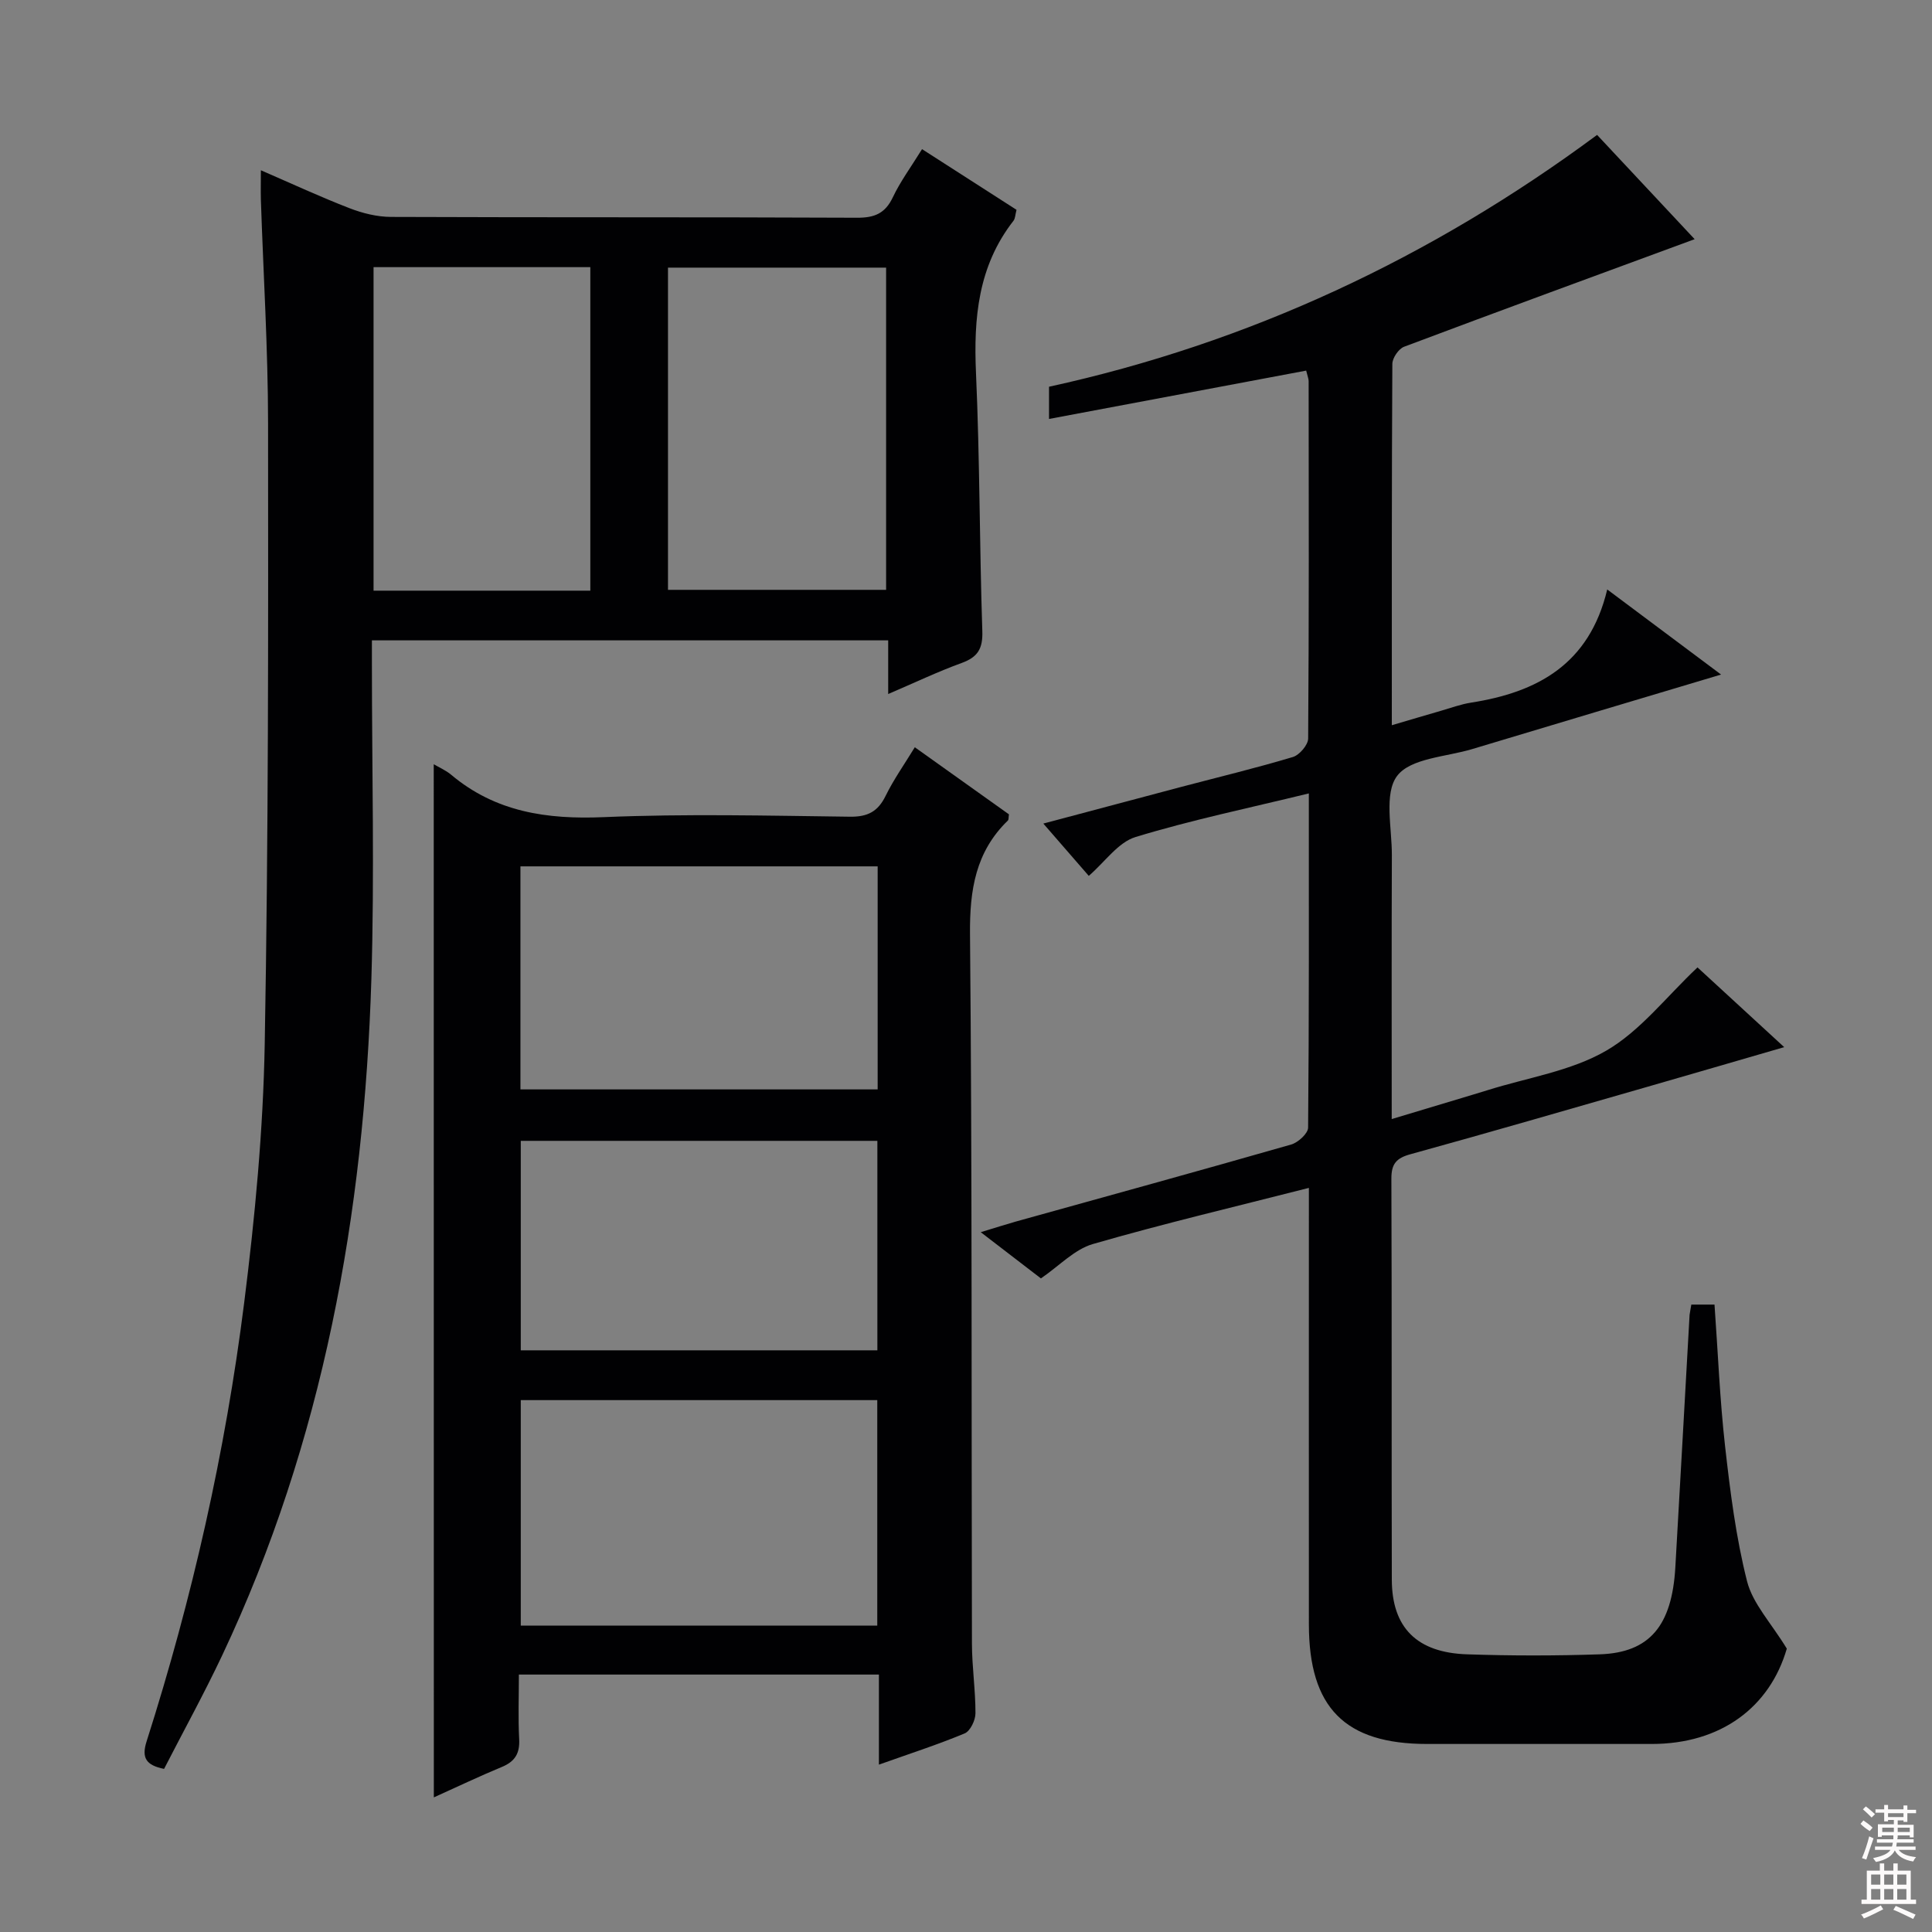
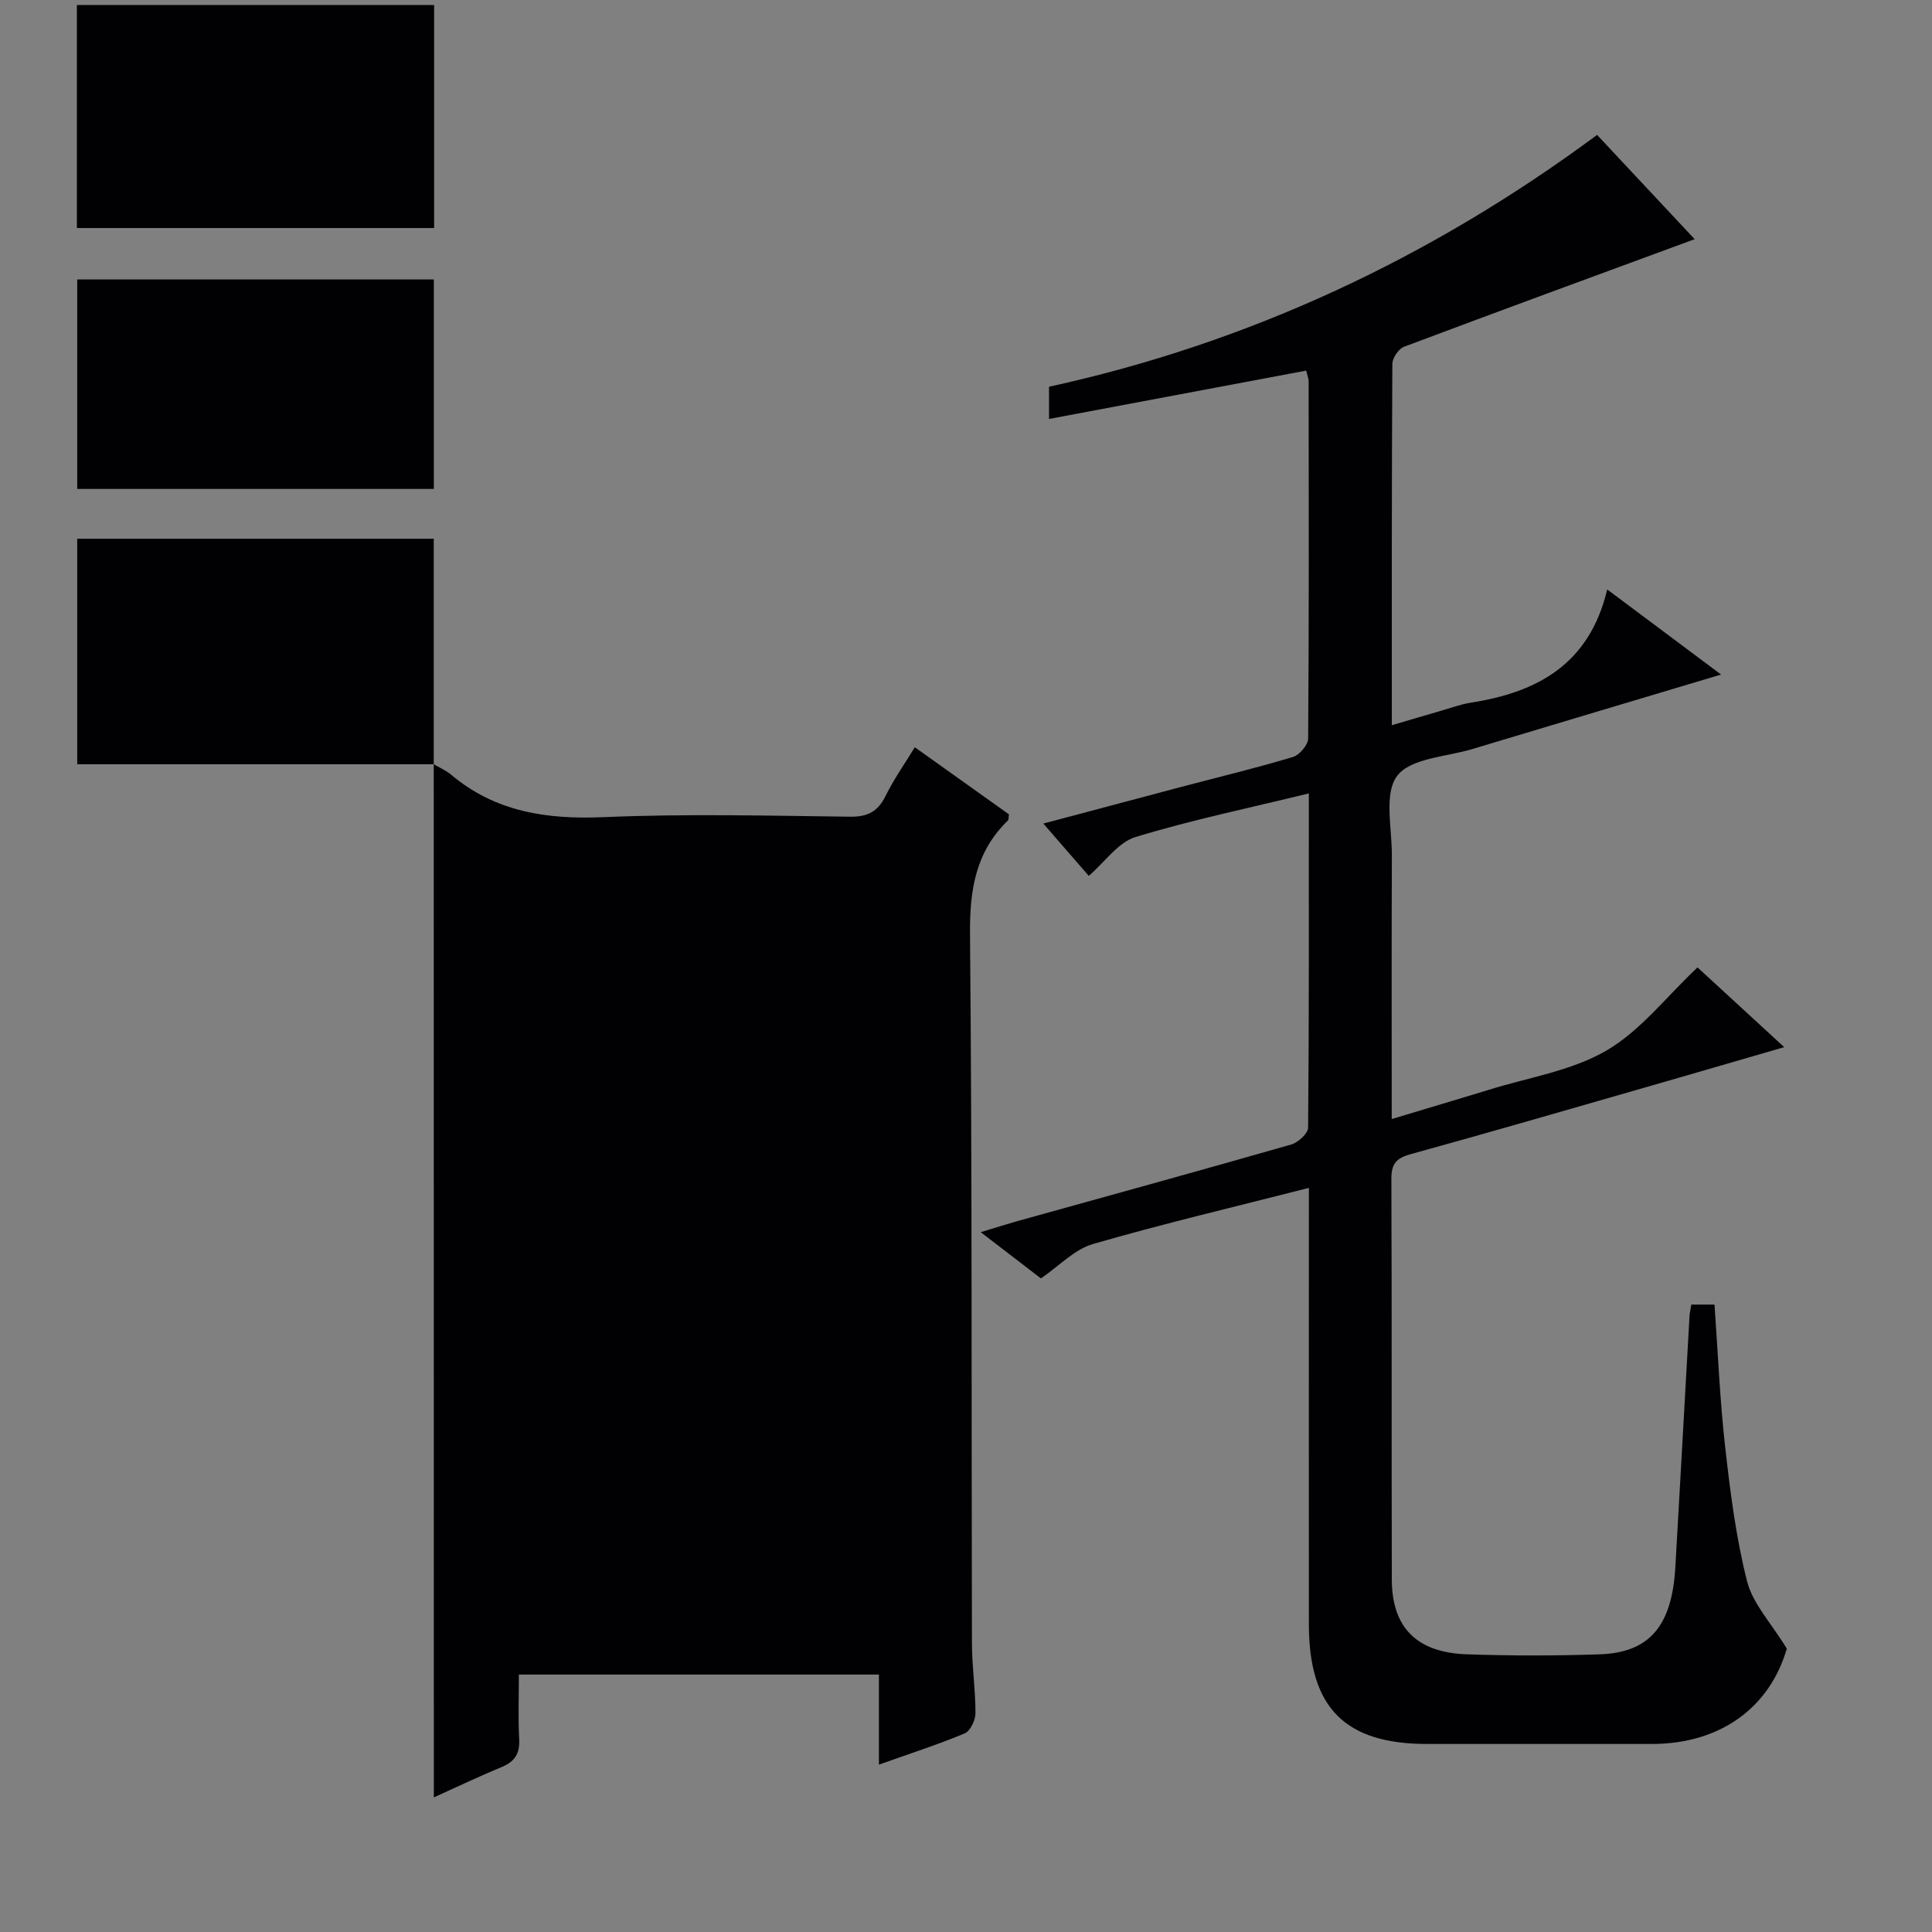
<svg xmlns="http://www.w3.org/2000/svg" enable-background="new 0 0 400 400" viewBox="0 0 400 400">
  <rect x="0" y="0" width="400" height="400" fill="#808080" stroke="none" />
  <g fill="#010103">
    <path d="m350.17 270.1h4.8c.71 9.87 1.1 19.64 2.19 29.34 1.06 9.38 2.24 18.83 4.55 27.95 1.18 4.63 4.97 8.6 8.23 13.94-3.51 12.1-13.62 19.74-27.97 19.74-15.5 0-31 0-46.5 0-17.03 0-24.47-7.51-24.48-24.77-.02-28.16 0-56.33 0-84.49 0-1.81 0-3.62 0-5.87-15.27 3.9-30.11 7.4-44.74 11.63-3.79 1.1-6.91 4.49-10.74 7.11-3.83-2.94-7.71-5.93-12.46-9.57 3.01-.91 5.11-1.59 7.23-2.19 19.02-5.29 38.07-10.52 57.05-15.96 1.43-.41 3.49-2.29 3.5-3.5.21-22.81.15-45.63.15-69.19-12.28 3-24.25 5.48-35.89 9.03-3.6 1.1-6.3 5.13-9.67 8.04-3-3.46-5.92-6.82-9.41-10.83 9.93-2.64 19.25-5.13 28.59-7.6 7.7-2.03 15.45-3.89 23.08-6.18 1.36-.41 3.15-2.5 3.16-3.83.18-24.66.13-49.33.1-73.99 0-.48-.21-.95-.51-2.18-17.7 3.33-35.37 6.65-53.24 10.01 0-1.96 0-3.93 0-6.67 41.33-9.04 79.11-26.68 113.47-52.14 6.97 7.45 13.87 14.83 20.2 21.59-20.16 7.42-40.19 14.76-60.16 22.27-1.13.43-2.43 2.33-2.43 3.56-.14 24.65-.11 49.3-.11 74.8 3.71-1.09 6.94-2.06 10.18-2.99 2.07-.6 4.12-1.36 6.24-1.69 13.67-2.14 24.48-7.9 28.18-23.43 8.3 6.2 15.65 11.7 23.57 17.62-17.64 5.28-34.59 10.32-51.53 15.43-5.39 1.62-12.74 1.87-15.53 5.54-2.77 3.64-1.08 10.79-1.1 16.4-.07 17.98-.03 35.95-.03 54.66 6.03-1.81 11.53-3.47 17.03-5.12.95-.29 1.91-.57 2.85-.87 8.24-2.59 17.2-3.93 24.5-8.15 7.08-4.09 12.44-11.15 18.93-17.26 5.63 5.18 11.45 10.53 17.95 16.51-9.91 2.87-19.19 5.59-28.49 8.26-16.29 4.68-32.56 9.41-48.89 13.91-2.96.81-3.96 2.01-3.95 5.08.11 27.66.02 55.33.09 82.99.02 9.92 5.16 15.13 15.59 15.47 9.16.31 18.34.31 27.49 0 10.29-.36 14.92-5.91 15.62-18.01 1.01-17.42 1.96-34.85 2.95-52.28.08-.64.23-1.26.36-2.12z" />
-     <path d="m54.01 35.25c6.48 2.81 12.34 5.53 18.34 7.85 2.71 1.05 5.72 1.8 8.6 1.81 32.16.13 64.32.02 96.48.17 3.62.02 5.83-.88 7.42-4.23 1.55-3.28 3.75-6.25 6.05-9.97 6.63 4.26 13.11 8.42 19.56 12.56-.27 1.02-.26 1.79-.63 2.27-7.32 9.37-8.27 20.12-7.76 31.55.79 17.79.72 35.62 1.31 53.42.12 3.65-.96 5.38-4.3 6.59-4.93 1.79-9.69 4.07-15.19 6.42 0-4.15 0-7.43 0-11.11-35.64 0-70.87 0-106.89 0v5.13c0 21.66.55 43.34-.11 64.98-1.5 48.56-9.97 95.71-30.88 140.02-3.76 7.96-8.02 15.69-12.04 23.52-3.69-.75-4.72-2.24-3.62-5.69 9.46-29.65 16.31-59.94 20.2-90.79 2.24-17.79 3.94-35.75 4.26-53.66.77-42.8.73-85.61.69-128.42-.01-15.46-.98-30.91-1.49-46.36-.05-1.79 0-3.59 0-6.06zm68.21 87.04c0-22.74 0-44.83 0-66.98-15.14 0-29.91 0-44.88 0v66.98zm16.08-.17h45.16c0-22.54 0-44.6 0-66.71-15.25 0-30.13 0-45.16 0z" />
-     <path d="m89.8 158.23c1.11.66 2.5 1.24 3.6 2.17 9.22 7.74 19.85 9.28 31.6 8.78 16.96-.72 33.97-.3 50.96-.09 3.67.05 5.8-1.05 7.4-4.32 1.67-3.4 3.89-6.54 6.04-10.06 6.71 4.78 13.16 9.38 19.49 13.89-.1.68-.04 1.11-.22 1.28-6.69 6.49-7.92 14.38-7.84 23.51.45 48.96.28 97.93.4 146.9.01 4.81.74 9.62.73 14.43 0 1.43-1.07 3.67-2.23 4.16-5.61 2.34-11.42 4.21-17.76 6.47 0-6.56 0-12.47 0-18.65-24.87 0-49.29 0-74.54 0 0 4.55-.17 8.98.06 13.39.15 2.93-.87 4.61-3.57 5.73-4.73 1.96-9.35 4.17-14.1 6.31-.02-71.32-.02-142.38-.02-213.9zm91.83 178.34c0-15.76 0-31.26 0-46.69-24.88 0-49.39 0-73.81 0v46.69zm-73.88-111.02h73.96c0-15.64 0-30.9 0-46.18-24.83 0-49.37 0-73.96 0zm73.9 54.02c0-14.61 0-28.95 0-43.37-24.78 0-49.2 0-73.83 0v43.37z" />
+     <path d="m89.8 158.23c1.11.66 2.5 1.24 3.6 2.17 9.22 7.74 19.85 9.28 31.6 8.78 16.96-.72 33.97-.3 50.96-.09 3.67.05 5.8-1.05 7.4-4.32 1.67-3.4 3.89-6.54 6.04-10.06 6.71 4.78 13.16 9.38 19.49 13.89-.1.68-.04 1.11-.22 1.28-6.69 6.49-7.92 14.38-7.84 23.51.45 48.96.28 97.93.4 146.9.01 4.81.74 9.62.73 14.43 0 1.43-1.07 3.67-2.23 4.16-5.61 2.34-11.42 4.21-17.76 6.47 0-6.56 0-12.47 0-18.65-24.87 0-49.29 0-74.54 0 0 4.55-.17 8.98.06 13.39.15 2.93-.87 4.61-3.57 5.73-4.73 1.96-9.35 4.17-14.1 6.31-.02-71.32-.02-142.38-.02-213.9zc0-15.76 0-31.26 0-46.69-24.88 0-49.39 0-73.81 0v46.69zm-73.88-111.02h73.96c0-15.64 0-30.9 0-46.18-24.83 0-49.37 0-73.96 0zm73.9 54.02c0-14.61 0-28.95 0-43.37-24.78 0-49.2 0-73.83 0v43.37z" />
  </g>
-   <path d="m385.2 377.6.6-.7c.6.4 1.3.9 1.9 1.5l-.6.7c-.8-.5-1.4-1-1.9-1.5zm.3 7.1c.6-1.4 1.1-2.9 1.5-4.5.3.1.6.3.9.4-.5 1.4-1 2.9-1.5 4.4zm.2-10.1.6-.6c.7.5 1.3 1.1 1.9 1.6l-.7.7c-.6-.6-1.2-1.2-1.8-1.7zm8.4-.8h.8v.9h1.8v.7h-1.8v1.8h-.8v-.3h-1.2v.9h3.3v2.6h-.8v-.4h-2.5c0 .3 0 .6-.1.8h3.4v.7h-3.5c0 .3-.1.6-.1.8h4v.7h-3.5c.7.9 1.9 1.3 3.6 1.5-.2.2-.4.5-.6.9-1.9-.3-3.2-1.1-3.8-2.3-.5 1.1-1.8 2-3.9 2.4-.2-.3-.4-.5-.6-.8 1.9-.4 3.1-.9 3.6-1.7h-3.2v-.7h3.5c.1-.2.1-.5.2-.8h-3.3v-.7h3.4c0-.2 0-.5 0-.8h-2.4v.3h-.8v-2.6h3.3v-.9h-1.2v.3h-.8v-1.8h-1.8v-.7h1.8v-.9h.8v.9h3.2zm-4.4 5.5h2.4c0-.3 0-.6 0-.9h-2.4zm1.2-3.1h3.2v-.8h-3.2zm4.4 2.2h-2.4v.9h2.5v-.9z" fill="#fcfafa" />
-   <path d="m389.2 385.8h.9v1.5h1.9v-1.5h.9v1.5h2.7v6h1.1v.9h-11.3v-.9h1.1v-6h2.7zm.2 8.7.5.8c-1.2.6-2.5 1.3-4 1.9-.2-.3-.3-.6-.6-.8 1.6-.6 3-1.3 4.1-1.9zm-2-4.3h1.9v-2.1h-1.9zm0 3.1h1.9v-2.2h-1.9zm2.7-3.1h1.9v-2.1h-1.9zm0 3.1h1.9v-2.2h-1.9zm2.4 1.3c1.4.6 2.7 1.2 4.1 1.8l-.5.9c-1.5-.7-2.8-1.4-4.1-1.9zm2.2-6.5h-1.9v2.1h1.9zm-1.9 5.2h1.9v-2.2h-1.9z" fill="#fcfafa" />
</svg>